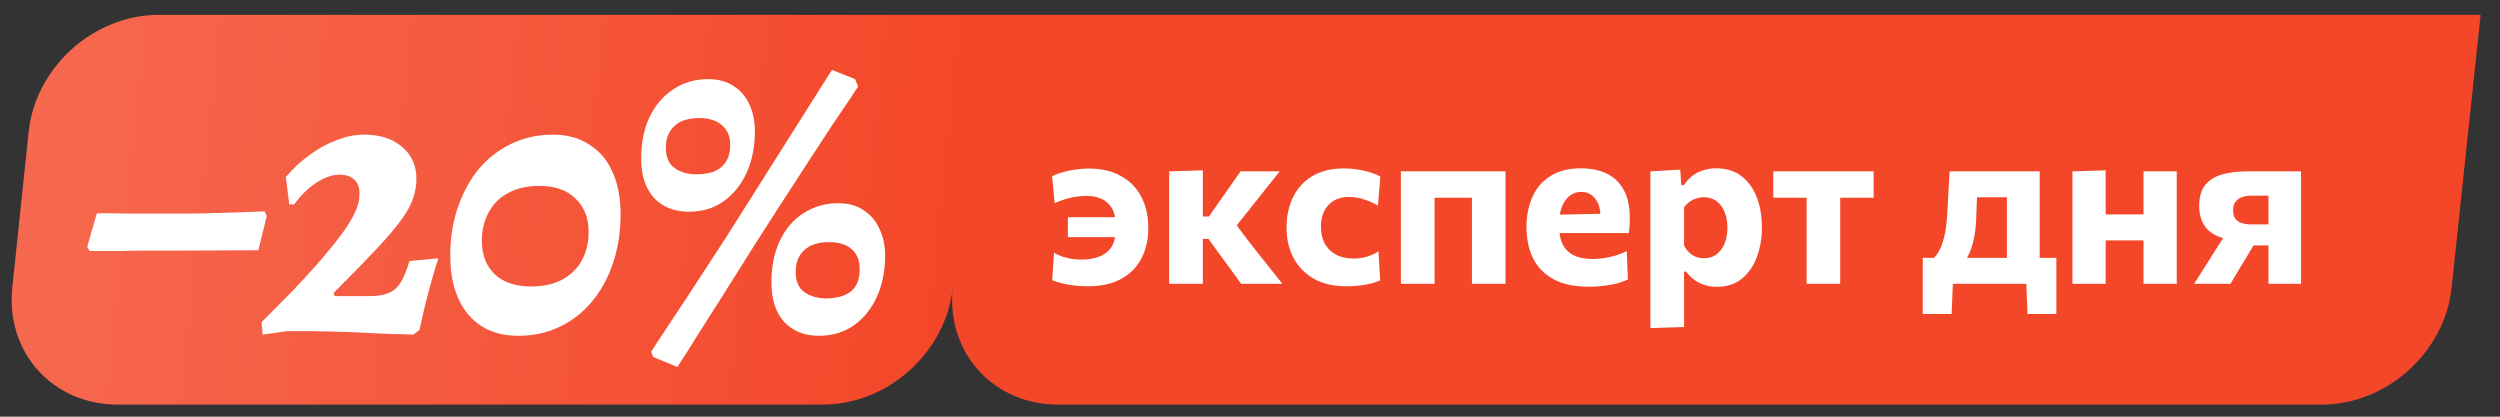
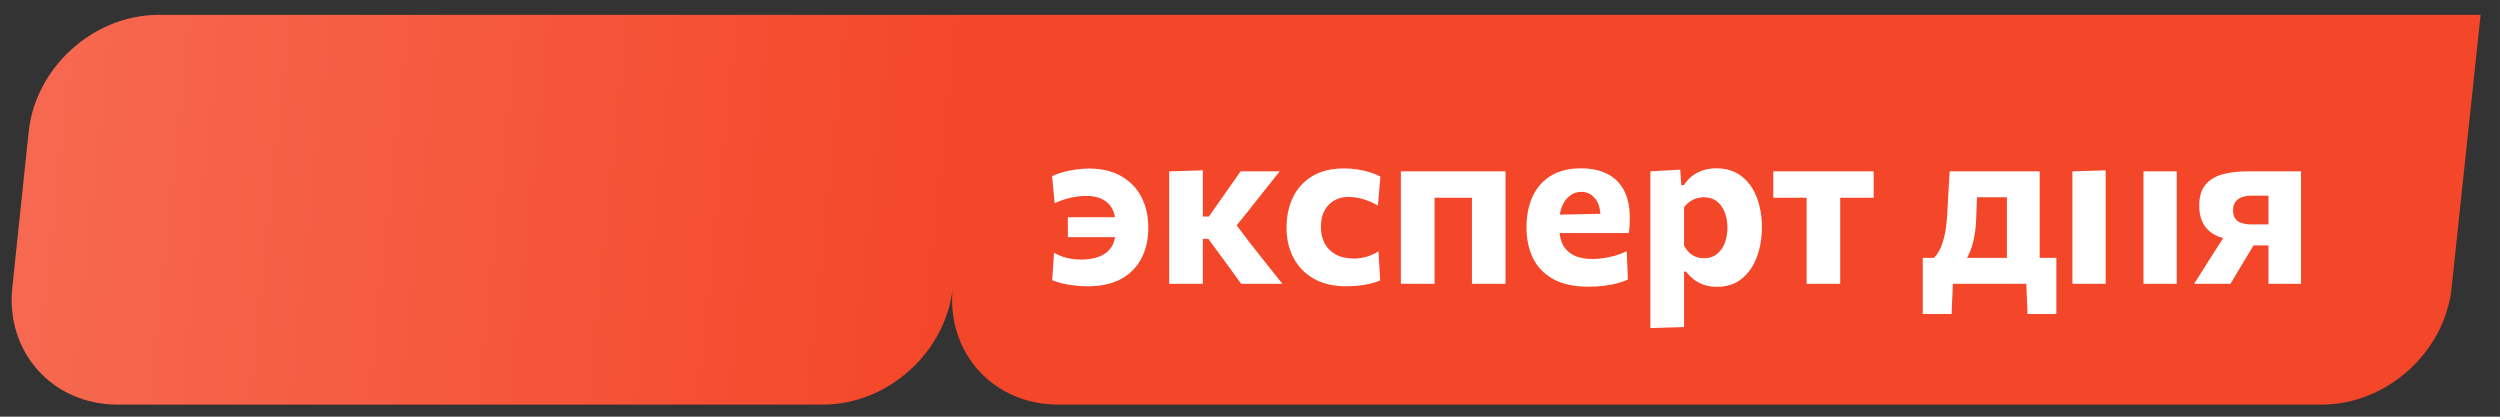
<svg xmlns="http://www.w3.org/2000/svg" width="168" height="28" viewBox="0 0 168 28" fill="none">
  <rect x="0" y="0" width="168" height="28" fill="#333333" stroke="none" />
  <path d="M7.9 27.189H55.299C59.662 27.189 63.569 23.671 64.025 19.332C63.569 23.671 66.736 27.189 71.099 27.189H156.023C160.386 27.189 164.292 23.671 164.748 19.332L166.696 1H10.653C6.29 1 2.383 4.518 1.927 8.857L0.826 19.332C0.37 23.671 3.537 27.189 7.9 27.189Z" fill="url(#svg-gradient-exp-day)" />
-   <path d="M17.929 14.511L17.359 16.816L11.714 16.842C11.127 16.842 10.505 16.842 9.849 16.842C9.21 16.842 8.597 16.851 8.011 16.868C7.424 16.868 6.94 16.868 6.56 16.868C6.198 16.868 6.016 16.868 6.016 16.868L5.861 16.583L6.509 14.33C6.509 14.33 6.698 14.33 7.078 14.33C7.475 14.33 7.976 14.339 8.58 14.356C9.202 14.356 9.841 14.356 10.496 14.356C11.17 14.356 11.783 14.356 12.335 14.356C12.836 14.356 13.397 14.347 14.018 14.33C14.64 14.313 15.236 14.296 15.805 14.278C16.375 14.261 16.841 14.244 17.204 14.226C17.584 14.209 17.773 14.2 17.773 14.2L17.929 14.511ZM17.573 21.659L19.697 19.509C20.75 18.404 21.596 17.455 22.235 16.661C22.891 15.867 23.374 15.185 23.685 14.615C23.996 14.045 24.151 13.553 24.151 13.139C24.186 12.673 24.082 12.327 23.84 12.103C23.616 11.861 23.271 11.74 22.805 11.74C22.321 11.74 21.803 11.922 21.251 12.284C20.716 12.63 20.224 13.113 19.775 13.734H19.438L19.205 11.896C19.706 11.309 20.25 10.808 20.837 10.394C21.424 9.962 22.028 9.634 22.649 9.41C23.271 9.168 23.875 9.047 24.462 9.047C25.532 9.047 26.387 9.323 27.026 9.876C27.665 10.411 27.984 11.127 27.984 12.025C27.984 12.44 27.915 12.854 27.777 13.268C27.656 13.683 27.405 14.157 27.026 14.693C26.646 15.228 26.085 15.892 25.342 16.687C24.6 17.481 23.625 18.482 22.416 19.691L22.494 19.898H24.85C25.368 19.898 25.791 19.829 26.119 19.691C26.447 19.552 26.715 19.319 26.922 18.991C27.129 18.646 27.328 18.163 27.518 17.541L29.46 17.36C29.46 17.36 29.408 17.515 29.305 17.826C29.218 18.119 29.106 18.508 28.968 18.991C28.83 19.475 28.692 20.001 28.554 20.571C28.416 21.141 28.295 21.676 28.191 22.177L27.777 22.487C27.777 22.487 27.561 22.479 27.129 22.461C26.715 22.461 26.163 22.444 25.472 22.41C24.799 22.375 24.073 22.341 23.297 22.306C22.52 22.289 21.777 22.271 21.07 22.254C20.362 22.254 19.766 22.254 19.283 22.254L17.651 22.487L17.573 21.659ZM34.842 22.565C33.392 22.565 32.261 22.082 31.449 21.115C30.655 20.148 30.258 18.836 30.258 17.179C30.258 15.987 30.431 14.9 30.776 13.916C31.121 12.914 31.596 12.051 32.2 11.326C32.822 10.601 33.556 10.04 34.401 9.643C35.248 9.246 36.163 9.047 37.147 9.047C38.113 9.047 38.933 9.272 39.607 9.72C40.297 10.152 40.815 10.765 41.16 11.559C41.523 12.353 41.704 13.303 41.704 14.408C41.704 15.599 41.532 16.695 41.186 17.697C40.858 18.681 40.384 19.544 39.762 20.286C39.158 21.011 38.433 21.572 37.587 21.969C36.758 22.366 35.843 22.565 34.842 22.565ZM35.67 19.25C36.482 19.25 37.172 19.104 37.742 18.81C38.329 18.499 38.778 18.068 39.089 17.515C39.4 16.963 39.555 16.315 39.555 15.573C39.555 14.641 39.261 13.898 38.674 13.346C38.105 12.776 37.293 12.491 36.24 12.491C35.446 12.491 34.755 12.647 34.168 12.957C33.599 13.251 33.158 13.683 32.848 14.252C32.537 14.805 32.382 15.452 32.382 16.195C32.382 17.127 32.666 17.869 33.236 18.422C33.823 18.974 34.635 19.25 35.67 19.25ZM46.298 14.226C45.314 14.226 44.529 13.916 43.942 13.294C43.372 12.655 43.087 11.775 43.087 10.653C43.087 9.582 43.277 8.65 43.657 7.856C44.054 7.044 44.589 6.423 45.262 5.991C45.936 5.542 46.713 5.318 47.593 5.318C48.266 5.318 48.836 5.473 49.302 5.784C49.768 6.078 50.122 6.492 50.364 7.027C50.606 7.545 50.727 8.149 50.727 8.84C50.727 9.859 50.545 10.774 50.183 11.585C49.82 12.396 49.302 13.044 48.629 13.527C47.973 13.993 47.196 14.226 46.298 14.226ZM55.025 22.565C54.059 22.565 53.282 22.254 52.695 21.633C52.125 20.994 51.84 20.113 51.84 18.991C51.84 17.904 52.03 16.963 52.41 16.169C52.79 15.374 53.316 14.762 53.989 14.33C54.68 13.881 55.457 13.657 56.32 13.657C57.011 13.657 57.58 13.812 58.029 14.123C58.495 14.416 58.849 14.831 59.091 15.366C59.35 15.884 59.48 16.488 59.48 17.179C59.48 18.197 59.298 19.112 58.936 19.924C58.573 20.735 58.055 21.382 57.382 21.866C56.709 22.332 55.923 22.565 55.025 22.565ZM55.543 20.053C55.94 20.053 56.312 19.993 56.657 19.872C57.002 19.751 57.27 19.552 57.46 19.276C57.667 18.983 57.77 18.577 57.77 18.059C57.77 17.507 57.598 17.075 57.252 16.764C56.907 16.436 56.389 16.272 55.699 16.272C54.974 16.272 54.421 16.453 54.041 16.816C53.661 17.161 53.471 17.645 53.471 18.266C53.471 18.905 53.67 19.363 54.067 19.639C54.464 19.915 54.956 20.053 55.543 20.053ZM46.79 11.714C47.187 11.714 47.559 11.663 47.904 11.559C48.249 11.438 48.525 11.231 48.733 10.938C48.957 10.644 49.069 10.238 49.069 9.72C49.069 9.168 48.888 8.736 48.525 8.426C48.18 8.098 47.662 7.934 46.972 7.934C46.246 7.934 45.694 8.115 45.314 8.477C44.934 8.823 44.745 9.306 44.745 9.928C44.745 10.566 44.943 11.024 45.34 11.3C45.737 11.576 46.221 11.714 46.79 11.714ZM57.667 5.81C57.667 5.81 57.503 6.06 57.175 6.561C56.847 7.044 56.415 7.683 55.88 8.477C55.362 9.272 54.792 10.143 54.171 11.093C53.566 12.025 52.962 12.957 52.358 13.89C51.771 14.805 51.245 15.625 50.778 16.35C50.312 17.092 49.829 17.86 49.328 18.655C48.845 19.432 48.37 20.183 47.904 20.908C47.455 21.616 47.049 22.254 46.687 22.824C46.341 23.394 46.057 23.843 45.832 24.171C45.625 24.499 45.521 24.663 45.521 24.663L43.89 23.989L43.76 23.627C43.76 23.627 43.873 23.454 44.097 23.109C44.322 22.764 44.624 22.306 45.003 21.736C45.383 21.167 45.806 20.528 46.272 19.82C46.739 19.095 47.222 18.353 47.723 17.593C48.223 16.833 48.698 16.1 49.147 15.392L55.906 4.697L57.46 5.318L57.667 5.81Z" fill="white" />
-   <path d="M73.1 19.237C72.757 19.237 72.437 19.217 72.139 19.177C71.846 19.141 71.579 19.093 71.336 19.033C71.099 18.972 70.89 18.904 70.708 18.828L70.829 16.981C71.011 17.092 71.2 17.18 71.397 17.246C71.599 17.312 71.806 17.362 72.018 17.397C72.235 17.428 72.454 17.443 72.676 17.443C73.13 17.443 73.527 17.377 73.865 17.246C74.208 17.115 74.476 16.91 74.667 16.633C74.859 16.355 74.955 16.002 74.955 15.573V14.952C74.955 14.563 74.874 14.238 74.713 13.976C74.556 13.708 74.332 13.506 74.039 13.37C73.751 13.233 73.403 13.165 72.994 13.165C72.838 13.165 72.648 13.178 72.427 13.203C72.209 13.229 71.97 13.276 71.707 13.347C71.45 13.418 71.172 13.519 70.874 13.65L70.7 11.841C70.917 11.735 71.16 11.644 71.427 11.568C71.7 11.492 71.985 11.434 72.283 11.394C72.585 11.348 72.881 11.326 73.168 11.326C74.026 11.326 74.753 11.497 75.349 11.841C75.944 12.179 76.396 12.646 76.704 13.241C77.012 13.837 77.166 14.526 77.166 15.308C77.166 16.085 77.012 16.769 76.704 17.36C76.401 17.95 75.947 18.412 75.341 18.745C74.736 19.073 73.989 19.237 73.1 19.237ZM71.76 15.936V14.596C72.098 14.596 72.444 14.596 72.797 14.596C73.156 14.596 73.587 14.596 74.092 14.596H75.319V15.936H74.092C73.769 15.936 73.476 15.936 73.214 15.936C72.951 15.936 72.701 15.936 72.464 15.936C72.232 15.936 71.998 15.936 71.76 15.936ZM78.568 19.071C78.568 18.53 78.568 18.008 78.568 17.503C78.568 16.994 78.568 16.426 78.568 15.8V14.952C78.568 14.452 78.568 14.013 78.568 13.635C78.568 13.251 78.568 12.893 78.568 12.56C78.568 12.222 78.568 11.873 78.568 11.515L80.831 11.447C80.831 11.987 80.831 12.519 80.831 13.044C80.831 13.564 80.831 14.104 80.831 14.664V16.239C80.831 16.749 80.831 17.228 80.831 17.677C80.831 18.122 80.831 18.586 80.831 19.071H78.568ZM83.405 19.071C83.183 18.758 82.959 18.447 82.732 18.139C82.504 17.831 82.28 17.526 82.058 17.223L81.202 16.05H80.635V14.551H81.24L81.99 13.476C82.222 13.153 82.451 12.827 82.679 12.499C82.911 12.166 83.14 11.838 83.368 11.515H85.995C85.631 11.974 85.27 12.428 84.912 12.878C84.554 13.327 84.195 13.779 83.837 14.233L82.769 15.565L82.671 14.566L83.988 16.315C84.357 16.774 84.723 17.236 85.086 17.7C85.45 18.16 85.813 18.616 86.176 19.071H83.405ZM90.468 19.237C89.61 19.237 88.883 19.068 88.288 18.73C87.692 18.387 87.238 17.92 86.925 17.329C86.612 16.739 86.456 16.065 86.456 15.308C86.456 14.546 86.599 13.864 86.887 13.264C87.18 12.658 87.611 12.184 88.182 11.841C88.757 11.492 89.471 11.318 90.324 11.318C90.627 11.318 90.925 11.341 91.218 11.386C91.515 11.432 91.795 11.495 92.058 11.576C92.32 11.656 92.555 11.752 92.762 11.863L92.595 13.816C92.308 13.65 92.043 13.526 91.8 13.445C91.563 13.36 91.349 13.304 91.157 13.279C90.965 13.249 90.794 13.233 90.642 13.233C90.072 13.233 89.615 13.415 89.272 13.779C88.934 14.137 88.765 14.624 88.765 15.24C88.765 15.659 88.848 16.03 89.014 16.353C89.186 16.671 89.436 16.921 89.764 17.102C90.097 17.284 90.506 17.375 90.99 17.375C91.177 17.375 91.364 17.357 91.551 17.322C91.737 17.286 91.922 17.233 92.103 17.163C92.29 17.092 92.467 17.001 92.633 16.89L92.747 18.843C92.575 18.919 92.376 18.987 92.149 19.048C91.927 19.103 91.677 19.149 91.399 19.184C91.122 19.219 90.811 19.237 90.468 19.237ZM94.138 19.071C94.138 18.53 94.138 18.008 94.138 17.503C94.138 16.994 94.138 16.426 94.138 15.8V15.043C94.138 14.543 94.138 14.097 94.138 13.703C94.138 13.304 94.138 12.931 94.138 12.582C94.138 12.229 94.138 11.873 94.138 11.515H101.171C101.171 11.873 101.171 12.229 101.171 12.582C101.171 12.931 101.171 13.304 101.171 13.703C101.171 14.097 101.171 14.543 101.171 15.043V15.8C101.171 16.426 101.171 16.994 101.171 17.503C101.171 18.008 101.171 18.53 101.171 19.071H98.915C98.915 18.53 98.915 18.008 98.915 17.503C98.915 16.994 98.915 16.426 98.915 15.8V15.043C98.915 14.589 98.915 14.185 98.915 13.832C98.915 13.478 98.915 13.148 98.915 12.84C98.915 12.527 98.915 12.204 98.915 11.871L99.823 13.287H95.486L96.402 11.871C96.402 12.204 96.402 12.527 96.402 12.84C96.402 13.148 96.402 13.478 96.402 13.832C96.402 14.185 96.402 14.589 96.402 15.043V15.8C96.402 16.426 96.402 16.994 96.402 17.503C96.402 18.008 96.402 18.53 96.402 19.071H94.138ZM106.767 19.267C105.793 19.267 104.996 19.096 104.375 18.753C103.759 18.409 103.305 17.938 103.012 17.337C102.724 16.736 102.58 16.047 102.58 15.27C102.58 14.493 102.717 13.806 102.989 13.211C103.262 12.615 103.668 12.151 104.208 11.818C104.753 11.48 105.43 11.311 106.237 11.311C106.924 11.311 107.511 11.434 108.001 11.682C108.491 11.924 108.867 12.292 109.129 12.787C109.392 13.281 109.523 13.905 109.523 14.657C109.523 14.859 109.518 15.038 109.508 15.194C109.498 15.351 109.48 15.507 109.455 15.664L107.517 14.929C107.527 14.864 107.534 14.796 107.539 14.725C107.544 14.654 107.547 14.589 107.547 14.528C107.547 14.018 107.426 13.62 107.183 13.332C106.946 13.039 106.638 12.893 106.26 12.893C105.972 12.893 105.717 12.979 105.495 13.15C105.273 13.317 105.099 13.552 104.973 13.854C104.847 14.157 104.784 14.518 104.784 14.937V15.308C104.784 15.747 104.862 16.123 105.018 16.436C105.18 16.749 105.427 16.989 105.76 17.155C106.093 17.322 106.52 17.405 107.04 17.405C107.241 17.405 107.474 17.387 107.736 17.352C108.004 17.312 108.274 17.254 108.546 17.178C108.824 17.097 109.081 16.996 109.318 16.875L109.394 18.783C109.197 18.874 108.968 18.957 108.705 19.033C108.448 19.103 108.155 19.159 107.827 19.199C107.499 19.245 107.146 19.267 106.767 19.267ZM103.451 15.664V14.452L108.137 14.354L109.455 14.725V15.664H103.451ZM110.906 22.046C110.906 21.506 110.906 20.971 110.906 20.441C110.906 19.911 110.906 19.333 110.906 18.707V15.043C110.906 14.463 110.906 13.88 110.906 13.294C110.906 12.709 110.906 12.116 110.906 11.515L112.912 11.401L112.98 12.439H113.162C113.313 12.201 113.495 11.999 113.707 11.833C113.924 11.661 114.169 11.533 114.441 11.447C114.714 11.356 115.014 11.311 115.342 11.311C116.009 11.311 116.569 11.485 117.023 11.833C117.477 12.181 117.82 12.656 118.053 13.256C118.285 13.857 118.401 14.533 118.401 15.285C118.401 15.987 118.29 16.64 118.068 17.246C117.851 17.852 117.518 18.341 117.068 18.715C116.619 19.088 116.051 19.275 115.365 19.275C115.057 19.275 114.777 19.232 114.525 19.146C114.277 19.066 114.053 18.949 113.851 18.798C113.649 18.647 113.467 18.465 113.306 18.253H113.169V18.828C113.169 19.394 113.169 19.924 113.169 20.418C113.169 20.918 113.169 21.438 113.169 21.978L110.906 22.046ZM114.51 17.352C114.868 17.352 115.163 17.254 115.395 17.057C115.632 16.86 115.807 16.608 115.918 16.3C116.029 15.987 116.084 15.654 116.084 15.3C116.084 14.932 116.026 14.594 115.91 14.286C115.794 13.973 115.617 13.723 115.38 13.536C115.148 13.35 114.853 13.256 114.494 13.256C114.318 13.256 114.146 13.284 113.98 13.339C113.818 13.39 113.667 13.466 113.525 13.567C113.389 13.668 113.27 13.789 113.169 13.93V16.504C113.26 16.676 113.369 16.825 113.495 16.951C113.621 17.077 113.768 17.175 113.934 17.246C114.106 17.317 114.298 17.352 114.51 17.352ZM121.406 19.071C121.406 18.53 121.406 18.008 121.406 17.503C121.406 16.994 121.406 16.426 121.406 15.8V15.043C121.406 14.589 121.406 14.185 121.406 13.832C121.406 13.478 121.406 13.148 121.406 12.84C121.406 12.527 121.406 12.204 121.406 11.871L122.117 13.287H121.777C121.363 13.287 120.931 13.287 120.482 13.287C120.038 13.287 119.599 13.287 119.165 13.287V11.515H125.91V13.287C125.476 13.287 125.037 13.287 124.593 13.287C124.149 13.287 123.715 13.287 123.291 13.287H122.958L123.662 11.871C123.662 12.204 123.662 12.527 123.662 12.84C123.662 13.148 123.662 13.478 123.662 13.832C123.662 14.185 123.662 14.589 123.662 15.043V15.8C123.662 16.426 123.662 16.994 123.662 17.503C123.662 18.008 123.662 18.53 123.662 19.071H121.406ZM134.864 18.715C134.864 18.407 134.864 18.112 134.864 17.829C134.864 17.541 134.864 17.236 134.864 16.913C134.864 16.585 134.864 16.214 134.864 15.8V15.043C134.864 14.584 134.864 14.18 134.864 13.832C134.864 13.478 134.864 13.148 134.864 12.84C134.864 12.527 134.864 12.204 134.864 11.871L135.773 13.256H131.942L132.919 11.871C132.909 12.184 132.896 12.494 132.881 12.802C132.866 13.11 132.85 13.425 132.835 13.748C132.825 14.066 132.813 14.407 132.797 14.77C132.782 15.164 132.742 15.533 132.676 15.876C132.616 16.219 132.53 16.534 132.419 16.822C132.313 17.105 132.179 17.362 132.018 17.594L129.905 17.382C130.027 17.281 130.153 17.12 130.284 16.898C130.42 16.671 130.539 16.358 130.64 15.959C130.746 15.56 130.816 15.05 130.852 14.43C130.882 13.874 130.91 13.367 130.935 12.908C130.965 12.444 130.993 11.979 131.018 11.515H137.067C137.067 11.873 137.067 12.229 137.067 12.582C137.067 12.931 137.067 13.304 137.067 13.703C137.067 14.097 137.067 14.543 137.067 15.043V15.8C137.067 16.426 137.067 16.953 137.067 17.382C137.067 17.806 137.067 18.25 137.067 18.715H134.864ZM129.209 21.099C129.209 20.797 129.209 20.491 129.209 20.183C129.209 19.881 129.209 19.578 129.209 19.275C129.209 18.962 129.209 18.639 129.209 18.306C129.209 17.973 129.209 17.647 129.209 17.329C129.648 17.329 130.087 17.329 130.526 17.329C130.97 17.329 131.402 17.329 131.821 17.329H135.576C135.995 17.329 136.426 17.329 136.871 17.329C137.315 17.329 137.754 17.329 138.188 17.329C138.188 17.647 138.188 17.973 138.188 18.306C138.188 18.639 138.188 18.962 138.188 19.275C138.188 19.578 138.188 19.881 138.188 20.183C138.188 20.491 138.188 20.797 138.188 21.099H136.25L136.159 18.806L136.515 19.071H130.882L131.245 18.806L131.147 21.099H129.209ZM139.266 19.071C139.266 18.53 139.266 18.008 139.266 17.503C139.266 16.994 139.266 16.426 139.266 15.8V15.043C139.266 14.543 139.266 14.097 139.266 13.703C139.266 13.304 139.266 12.931 139.266 12.582C139.266 12.229 139.266 11.873 139.266 11.515L141.5 11.447C141.5 11.81 141.5 12.171 141.5 12.53C141.5 12.888 141.5 13.269 141.5 13.673C141.5 14.076 141.5 14.533 141.5 15.043V15.8C141.5 16.426 141.5 16.994 141.5 17.503C141.5 18.008 141.5 18.53 141.5 19.071H139.266ZM140.622 16.156V14.407H144.96V16.156H140.622ZM144.044 19.071C144.044 18.53 144.044 18.008 144.044 17.503C144.044 16.994 144.044 16.426 144.044 15.8V15.043C144.044 14.543 144.044 14.097 144.044 13.703C144.044 13.304 144.044 12.931 144.044 12.582C144.044 12.229 144.044 11.873 144.044 11.515H146.277C146.277 11.873 146.277 12.229 146.277 12.582C146.277 12.931 146.277 13.304 146.277 13.703C146.277 14.097 146.277 14.543 146.277 15.043V15.8C146.277 16.426 146.277 16.994 146.277 17.503C146.277 18.008 146.277 18.53 146.277 19.071H144.044ZM147.445 19.071C147.682 18.697 147.919 18.324 148.156 17.95C148.399 17.572 148.633 17.201 148.86 16.837L149.852 15.293L150.556 16.126C149.905 16.126 149.375 16.032 148.966 15.845C148.563 15.659 148.265 15.394 148.073 15.05C147.881 14.707 147.785 14.301 147.785 13.832C147.785 13.251 147.914 12.794 148.171 12.461C148.429 12.123 148.8 11.881 149.284 11.735C149.769 11.588 150.352 11.515 151.033 11.515C151.477 11.515 151.921 11.515 152.366 11.515C152.81 11.515 153.229 11.515 153.622 11.515C154.016 11.515 154.352 11.515 154.629 11.515C154.629 11.873 154.629 12.229 154.629 12.582C154.629 12.931 154.629 13.304 154.629 13.703C154.629 14.097 154.629 14.543 154.629 15.043V15.8C154.629 16.426 154.629 16.994 154.629 17.503C154.629 18.008 154.629 18.53 154.629 19.071H152.441C152.441 18.783 152.441 18.505 152.441 18.238C152.441 17.965 152.441 17.685 152.441 17.397C152.441 17.105 152.441 16.794 152.441 16.466V15.028C152.441 14.68 152.441 14.354 152.441 14.051C152.441 13.743 152.441 13.443 152.441 13.15H151.253C151.056 13.15 150.867 13.181 150.685 13.241C150.503 13.297 150.354 13.398 150.238 13.544C150.122 13.685 150.064 13.885 150.064 14.142C150.064 14.364 150.107 14.538 150.193 14.664C150.279 14.791 150.387 14.884 150.518 14.944C150.65 15 150.788 15.038 150.935 15.058C151.081 15.073 151.215 15.081 151.336 15.081H152.767V16.489H150.745L151.836 15.823L151.079 17.087C150.882 17.415 150.682 17.746 150.48 18.079C150.284 18.412 150.087 18.742 149.89 19.071H147.445Z" fill="white" />
+   <path d="M73.1 19.237C72.757 19.237 72.437 19.217 72.139 19.177C71.846 19.141 71.579 19.093 71.336 19.033C71.099 18.972 70.89 18.904 70.708 18.828L70.829 16.981C71.011 17.092 71.2 17.18 71.397 17.246C71.599 17.312 71.806 17.362 72.018 17.397C72.235 17.428 72.454 17.443 72.676 17.443C73.13 17.443 73.527 17.377 73.865 17.246C74.208 17.115 74.476 16.91 74.667 16.633C74.859 16.355 74.955 16.002 74.955 15.573V14.952C74.955 14.563 74.874 14.238 74.713 13.976C74.556 13.708 74.332 13.506 74.039 13.37C73.751 13.233 73.403 13.165 72.994 13.165C72.838 13.165 72.648 13.178 72.427 13.203C72.209 13.229 71.97 13.276 71.707 13.347C71.45 13.418 71.172 13.519 70.874 13.65L70.7 11.841C70.917 11.735 71.16 11.644 71.427 11.568C71.7 11.492 71.985 11.434 72.283 11.394C72.585 11.348 72.881 11.326 73.168 11.326C74.026 11.326 74.753 11.497 75.349 11.841C75.944 12.179 76.396 12.646 76.704 13.241C77.012 13.837 77.166 14.526 77.166 15.308C77.166 16.085 77.012 16.769 76.704 17.36C76.401 17.95 75.947 18.412 75.341 18.745C74.736 19.073 73.989 19.237 73.1 19.237ZM71.76 15.936V14.596C72.098 14.596 72.444 14.596 72.797 14.596C73.156 14.596 73.587 14.596 74.092 14.596H75.319V15.936H74.092C73.769 15.936 73.476 15.936 73.214 15.936C72.951 15.936 72.701 15.936 72.464 15.936C72.232 15.936 71.998 15.936 71.76 15.936ZM78.568 19.071C78.568 18.53 78.568 18.008 78.568 17.503C78.568 16.994 78.568 16.426 78.568 15.8V14.952C78.568 14.452 78.568 14.013 78.568 13.635C78.568 13.251 78.568 12.893 78.568 12.56C78.568 12.222 78.568 11.873 78.568 11.515L80.831 11.447C80.831 11.987 80.831 12.519 80.831 13.044C80.831 13.564 80.831 14.104 80.831 14.664V16.239C80.831 16.749 80.831 17.228 80.831 17.677C80.831 18.122 80.831 18.586 80.831 19.071H78.568ZM83.405 19.071C83.183 18.758 82.959 18.447 82.732 18.139C82.504 17.831 82.28 17.526 82.058 17.223L81.202 16.05H80.635V14.551H81.24L81.99 13.476C82.222 13.153 82.451 12.827 82.679 12.499C82.911 12.166 83.14 11.838 83.368 11.515H85.995C85.631 11.974 85.27 12.428 84.912 12.878C84.554 13.327 84.195 13.779 83.837 14.233L82.769 15.565L82.671 14.566L83.988 16.315C84.357 16.774 84.723 17.236 85.086 17.7C85.45 18.16 85.813 18.616 86.176 19.071H83.405ZM90.468 19.237C89.61 19.237 88.883 19.068 88.288 18.73C87.692 18.387 87.238 17.92 86.925 17.329C86.612 16.739 86.456 16.065 86.456 15.308C86.456 14.546 86.599 13.864 86.887 13.264C87.18 12.658 87.611 12.184 88.182 11.841C88.757 11.492 89.471 11.318 90.324 11.318C90.627 11.318 90.925 11.341 91.218 11.386C91.515 11.432 91.795 11.495 92.058 11.576C92.32 11.656 92.555 11.752 92.762 11.863L92.595 13.816C92.308 13.65 92.043 13.526 91.8 13.445C91.563 13.36 91.349 13.304 91.157 13.279C90.965 13.249 90.794 13.233 90.642 13.233C90.072 13.233 89.615 13.415 89.272 13.779C88.934 14.137 88.765 14.624 88.765 15.24C88.765 15.659 88.848 16.03 89.014 16.353C89.186 16.671 89.436 16.921 89.764 17.102C90.097 17.284 90.506 17.375 90.99 17.375C91.177 17.375 91.364 17.357 91.551 17.322C91.737 17.286 91.922 17.233 92.103 17.163C92.29 17.092 92.467 17.001 92.633 16.89L92.747 18.843C92.575 18.919 92.376 18.987 92.149 19.048C91.927 19.103 91.677 19.149 91.399 19.184C91.122 19.219 90.811 19.237 90.468 19.237ZM94.138 19.071C94.138 18.53 94.138 18.008 94.138 17.503C94.138 16.994 94.138 16.426 94.138 15.8V15.043C94.138 14.543 94.138 14.097 94.138 13.703C94.138 13.304 94.138 12.931 94.138 12.582C94.138 12.229 94.138 11.873 94.138 11.515H101.171C101.171 11.873 101.171 12.229 101.171 12.582C101.171 12.931 101.171 13.304 101.171 13.703C101.171 14.097 101.171 14.543 101.171 15.043V15.8C101.171 16.426 101.171 16.994 101.171 17.503C101.171 18.008 101.171 18.53 101.171 19.071H98.915C98.915 18.53 98.915 18.008 98.915 17.503C98.915 16.994 98.915 16.426 98.915 15.8V15.043C98.915 14.589 98.915 14.185 98.915 13.832C98.915 13.478 98.915 13.148 98.915 12.84C98.915 12.527 98.915 12.204 98.915 11.871L99.823 13.287H95.486L96.402 11.871C96.402 12.204 96.402 12.527 96.402 12.84C96.402 13.148 96.402 13.478 96.402 13.832C96.402 14.185 96.402 14.589 96.402 15.043V15.8C96.402 16.426 96.402 16.994 96.402 17.503C96.402 18.008 96.402 18.53 96.402 19.071H94.138ZM106.767 19.267C105.793 19.267 104.996 19.096 104.375 18.753C103.759 18.409 103.305 17.938 103.012 17.337C102.724 16.736 102.58 16.047 102.58 15.27C102.58 14.493 102.717 13.806 102.989 13.211C103.262 12.615 103.668 12.151 104.208 11.818C104.753 11.48 105.43 11.311 106.237 11.311C106.924 11.311 107.511 11.434 108.001 11.682C108.491 11.924 108.867 12.292 109.129 12.787C109.392 13.281 109.523 13.905 109.523 14.657C109.523 14.859 109.518 15.038 109.508 15.194C109.498 15.351 109.48 15.507 109.455 15.664L107.517 14.929C107.527 14.864 107.534 14.796 107.539 14.725C107.544 14.654 107.547 14.589 107.547 14.528C107.547 14.018 107.426 13.62 107.183 13.332C106.946 13.039 106.638 12.893 106.26 12.893C105.972 12.893 105.717 12.979 105.495 13.15C105.273 13.317 105.099 13.552 104.973 13.854C104.847 14.157 104.784 14.518 104.784 14.937V15.308C104.784 15.747 104.862 16.123 105.018 16.436C105.18 16.749 105.427 16.989 105.76 17.155C106.093 17.322 106.52 17.405 107.04 17.405C107.241 17.405 107.474 17.387 107.736 17.352C108.004 17.312 108.274 17.254 108.546 17.178C108.824 17.097 109.081 16.996 109.318 16.875L109.394 18.783C109.197 18.874 108.968 18.957 108.705 19.033C108.448 19.103 108.155 19.159 107.827 19.199C107.499 19.245 107.146 19.267 106.767 19.267ZM103.451 15.664V14.452L108.137 14.354L109.455 14.725V15.664H103.451ZM110.906 22.046C110.906 21.506 110.906 20.971 110.906 20.441C110.906 19.911 110.906 19.333 110.906 18.707V15.043C110.906 14.463 110.906 13.88 110.906 13.294C110.906 12.709 110.906 12.116 110.906 11.515L112.912 11.401L112.98 12.439H113.162C113.313 12.201 113.495 11.999 113.707 11.833C113.924 11.661 114.169 11.533 114.441 11.447C114.714 11.356 115.014 11.311 115.342 11.311C116.009 11.311 116.569 11.485 117.023 11.833C117.477 12.181 117.82 12.656 118.053 13.256C118.285 13.857 118.401 14.533 118.401 15.285C118.401 15.987 118.29 16.64 118.068 17.246C117.851 17.852 117.518 18.341 117.068 18.715C116.619 19.088 116.051 19.275 115.365 19.275C115.057 19.275 114.777 19.232 114.525 19.146C114.277 19.066 114.053 18.949 113.851 18.798C113.649 18.647 113.467 18.465 113.306 18.253H113.169V18.828C113.169 19.394 113.169 19.924 113.169 20.418C113.169 20.918 113.169 21.438 113.169 21.978L110.906 22.046ZM114.51 17.352C114.868 17.352 115.163 17.254 115.395 17.057C115.632 16.86 115.807 16.608 115.918 16.3C116.029 15.987 116.084 15.654 116.084 15.3C116.084 14.932 116.026 14.594 115.91 14.286C115.794 13.973 115.617 13.723 115.38 13.536C115.148 13.35 114.853 13.256 114.494 13.256C114.318 13.256 114.146 13.284 113.98 13.339C113.818 13.39 113.667 13.466 113.525 13.567C113.389 13.668 113.27 13.789 113.169 13.93V16.504C113.26 16.676 113.369 16.825 113.495 16.951C113.621 17.077 113.768 17.175 113.934 17.246C114.106 17.317 114.298 17.352 114.51 17.352ZM121.406 19.071C121.406 18.53 121.406 18.008 121.406 17.503C121.406 16.994 121.406 16.426 121.406 15.8V15.043C121.406 14.589 121.406 14.185 121.406 13.832C121.406 13.478 121.406 13.148 121.406 12.84C121.406 12.527 121.406 12.204 121.406 11.871L122.117 13.287H121.777C121.363 13.287 120.931 13.287 120.482 13.287C120.038 13.287 119.599 13.287 119.165 13.287V11.515H125.91V13.287C125.476 13.287 125.037 13.287 124.593 13.287C124.149 13.287 123.715 13.287 123.291 13.287H122.958L123.662 11.871C123.662 12.204 123.662 12.527 123.662 12.84C123.662 13.148 123.662 13.478 123.662 13.832C123.662 14.185 123.662 14.589 123.662 15.043V15.8C123.662 16.426 123.662 16.994 123.662 17.503C123.662 18.008 123.662 18.53 123.662 19.071H121.406ZM134.864 18.715C134.864 18.407 134.864 18.112 134.864 17.829C134.864 17.541 134.864 17.236 134.864 16.913C134.864 16.585 134.864 16.214 134.864 15.8V15.043C134.864 14.584 134.864 14.18 134.864 13.832C134.864 13.478 134.864 13.148 134.864 12.84C134.864 12.527 134.864 12.204 134.864 11.871L135.773 13.256H131.942L132.919 11.871C132.909 12.184 132.896 12.494 132.881 12.802C132.866 13.11 132.85 13.425 132.835 13.748C132.825 14.066 132.813 14.407 132.797 14.77C132.782 15.164 132.742 15.533 132.676 15.876C132.616 16.219 132.53 16.534 132.419 16.822C132.313 17.105 132.179 17.362 132.018 17.594L129.905 17.382C130.027 17.281 130.153 17.12 130.284 16.898C130.42 16.671 130.539 16.358 130.64 15.959C130.746 15.56 130.816 15.05 130.852 14.43C130.882 13.874 130.91 13.367 130.935 12.908C130.965 12.444 130.993 11.979 131.018 11.515H137.067C137.067 11.873 137.067 12.229 137.067 12.582C137.067 12.931 137.067 13.304 137.067 13.703C137.067 14.097 137.067 14.543 137.067 15.043V15.8C137.067 16.426 137.067 16.953 137.067 17.382C137.067 17.806 137.067 18.25 137.067 18.715H134.864ZM129.209 21.099C129.209 20.797 129.209 20.491 129.209 20.183C129.209 19.881 129.209 19.578 129.209 19.275C129.209 18.962 129.209 18.639 129.209 18.306C129.209 17.973 129.209 17.647 129.209 17.329C129.648 17.329 130.087 17.329 130.526 17.329C130.97 17.329 131.402 17.329 131.821 17.329H135.576C135.995 17.329 136.426 17.329 136.871 17.329C137.315 17.329 137.754 17.329 138.188 17.329C138.188 17.647 138.188 17.973 138.188 18.306C138.188 18.639 138.188 18.962 138.188 19.275C138.188 19.578 138.188 19.881 138.188 20.183C138.188 20.491 138.188 20.797 138.188 21.099H136.25L136.159 18.806L136.515 19.071H130.882L131.245 18.806L131.147 21.099H129.209ZM139.266 19.071C139.266 18.53 139.266 18.008 139.266 17.503C139.266 16.994 139.266 16.426 139.266 15.8V15.043C139.266 14.543 139.266 14.097 139.266 13.703C139.266 13.304 139.266 12.931 139.266 12.582C139.266 12.229 139.266 11.873 139.266 11.515L141.5 11.447C141.5 11.81 141.5 12.171 141.5 12.53C141.5 12.888 141.5 13.269 141.5 13.673C141.5 14.076 141.5 14.533 141.5 15.043V15.8C141.5 16.426 141.5 16.994 141.5 17.503C141.5 18.008 141.5 18.53 141.5 19.071H139.266ZM140.622 16.156V14.407H144.96H140.622ZM144.044 19.071C144.044 18.53 144.044 18.008 144.044 17.503C144.044 16.994 144.044 16.426 144.044 15.8V15.043C144.044 14.543 144.044 14.097 144.044 13.703C144.044 13.304 144.044 12.931 144.044 12.582C144.044 12.229 144.044 11.873 144.044 11.515H146.277C146.277 11.873 146.277 12.229 146.277 12.582C146.277 12.931 146.277 13.304 146.277 13.703C146.277 14.097 146.277 14.543 146.277 15.043V15.8C146.277 16.426 146.277 16.994 146.277 17.503C146.277 18.008 146.277 18.53 146.277 19.071H144.044ZM147.445 19.071C147.682 18.697 147.919 18.324 148.156 17.95C148.399 17.572 148.633 17.201 148.86 16.837L149.852 15.293L150.556 16.126C149.905 16.126 149.375 16.032 148.966 15.845C148.563 15.659 148.265 15.394 148.073 15.05C147.881 14.707 147.785 14.301 147.785 13.832C147.785 13.251 147.914 12.794 148.171 12.461C148.429 12.123 148.8 11.881 149.284 11.735C149.769 11.588 150.352 11.515 151.033 11.515C151.477 11.515 151.921 11.515 152.366 11.515C152.81 11.515 153.229 11.515 153.622 11.515C154.016 11.515 154.352 11.515 154.629 11.515C154.629 11.873 154.629 12.229 154.629 12.582C154.629 12.931 154.629 13.304 154.629 13.703C154.629 14.097 154.629 14.543 154.629 15.043V15.8C154.629 16.426 154.629 16.994 154.629 17.503C154.629 18.008 154.629 18.53 154.629 19.071H152.441C152.441 18.783 152.441 18.505 152.441 18.238C152.441 17.965 152.441 17.685 152.441 17.397C152.441 17.105 152.441 16.794 152.441 16.466V15.028C152.441 14.68 152.441 14.354 152.441 14.051C152.441 13.743 152.441 13.443 152.441 13.15H151.253C151.056 13.15 150.867 13.181 150.685 13.241C150.503 13.297 150.354 13.398 150.238 13.544C150.122 13.685 150.064 13.885 150.064 14.142C150.064 14.364 150.107 14.538 150.193 14.664C150.279 14.791 150.387 14.884 150.518 14.944C150.65 15 150.788 15.038 150.935 15.058C151.081 15.073 151.215 15.081 151.336 15.081H152.767V16.489H150.745L151.836 15.823L151.079 17.087C150.882 17.415 150.682 17.746 150.48 18.079C150.284 18.412 150.087 18.742 149.89 19.071H147.445Z" fill="white" />
  <defs>
    <linearGradient id="svg-gradient-exp-day" x1="1.377" y1="14.094" x2="182.39" y2="33.12" gradientUnits="userSpaceOnUse">
      <stop stop-color="#F66950" />
      <stop offset="0.342" stop-color="#F44729" />
    </linearGradient>
  </defs>
</svg>